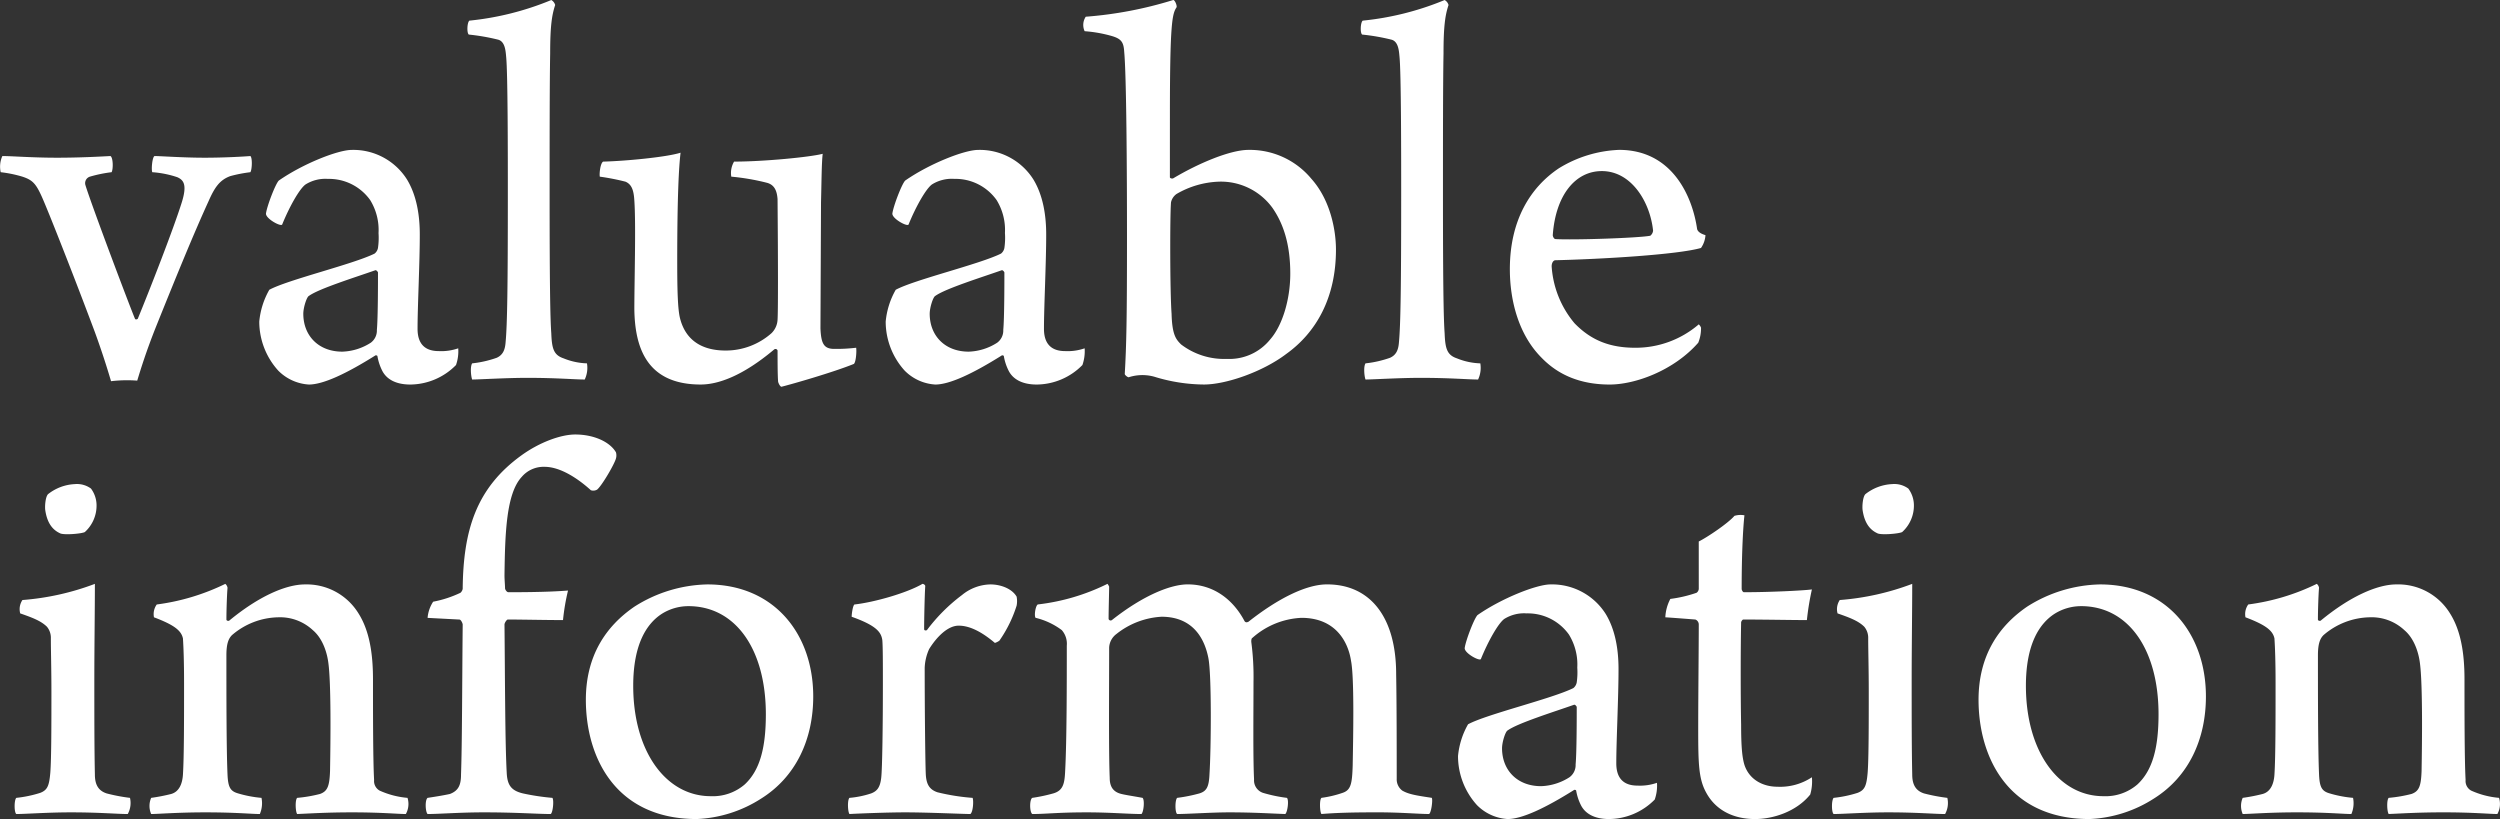
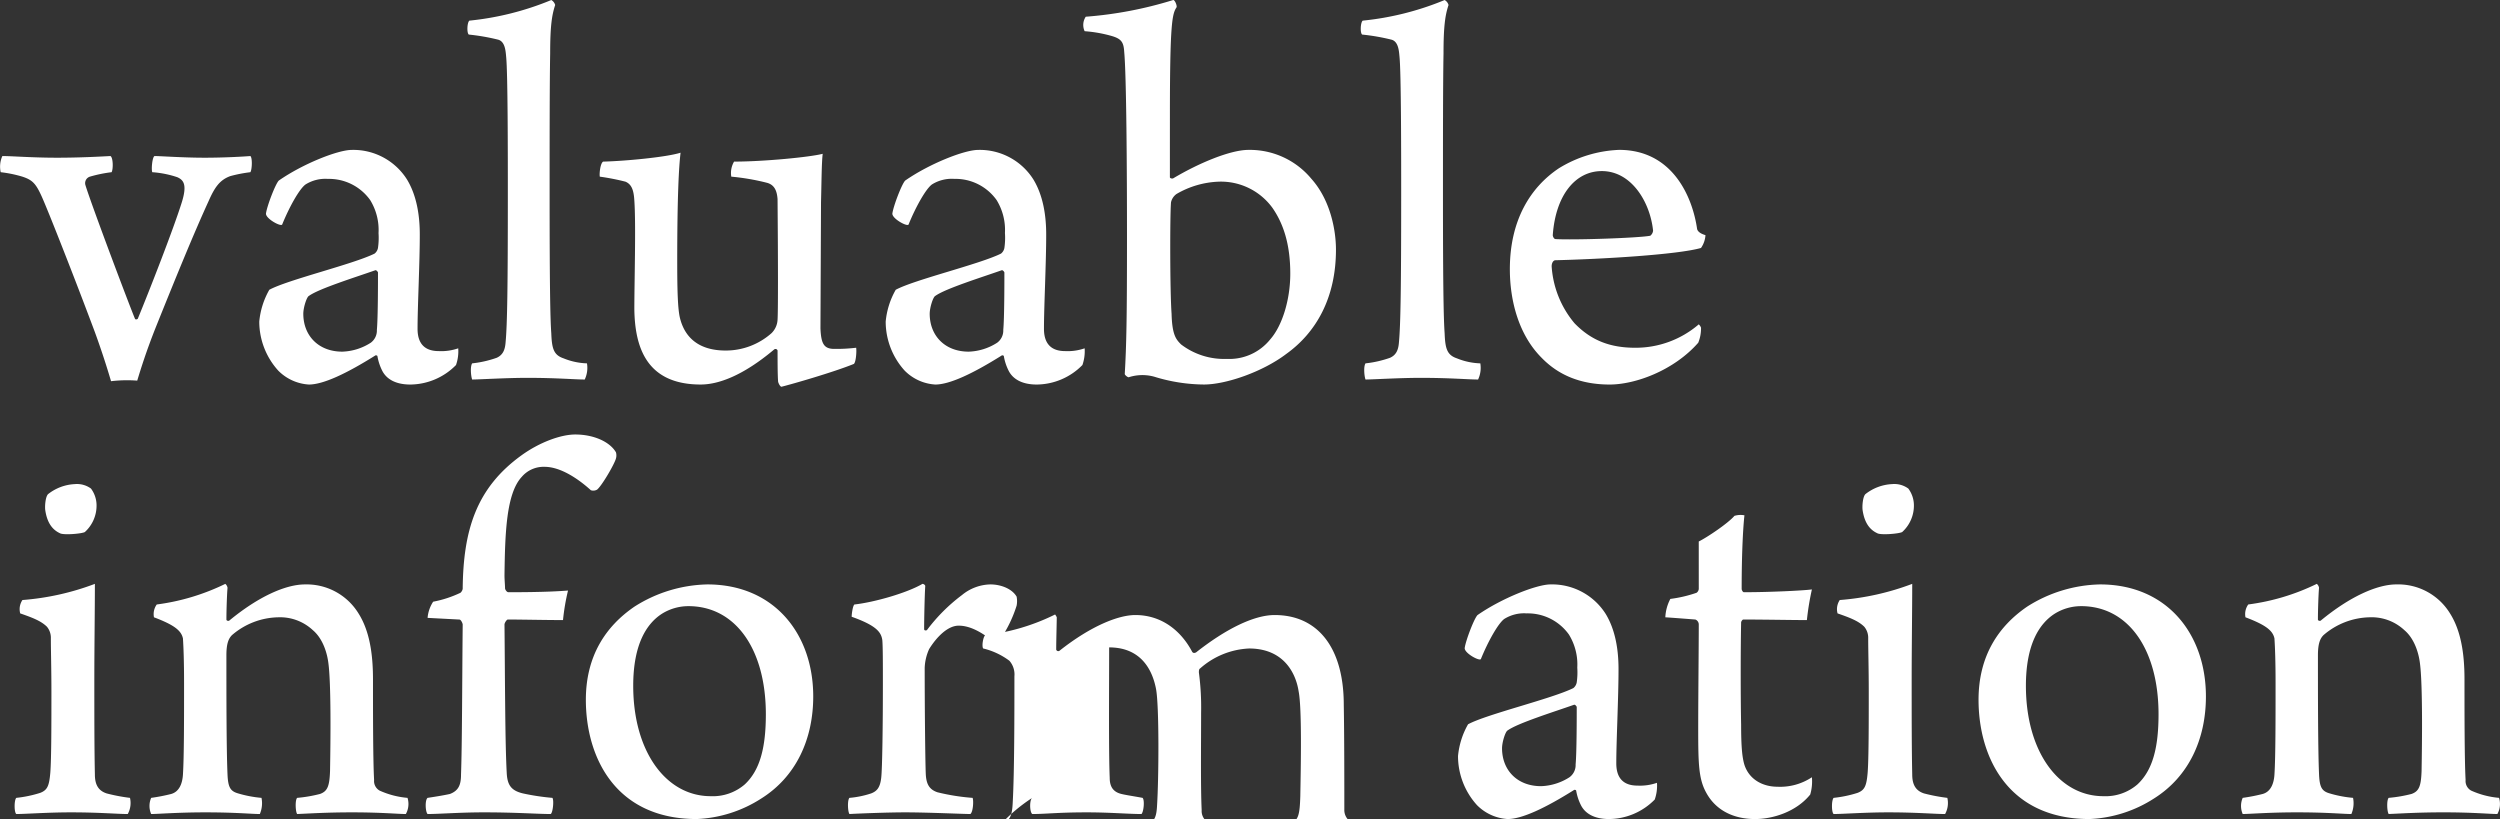
<svg xmlns="http://www.w3.org/2000/svg" width="529.34" height="173.42" viewBox="0 0 529.34 173.42">
  <rect x="0" y="0" width="529.34" height="173.42" fill="#333333" stroke="none" />
-   <path id="パス_145" data-name="パス 145" d="M-.944-43.542a26.434,26.434,0,0,1,4.6.944c2.832.944,3.186,1.888,5.782,8.26C11.682-28.792,15.694-18.526,19-9.676c1.416,3.894,2.478,7.2,3.422,10.384A28.617,28.617,0,0,1,27.966.59c.826-2.714,1.888-6.136,3.894-11.21,4.366-10.856,8.024-19.824,11.21-26.786,1.3-2.95,2.36-4.484,4.6-5.31a29.865,29.865,0,0,1,4.248-.826c.354-.472.472-3.068,0-3.422-1.416.118-5.546.354-9.676.354-4.6,0-9.322-.354-10.62-.354-.472.236-.708,2.832-.472,3.422a21.1,21.1,0,0,1,5.31,1.062c1.3.59,2.124,1.534.944,5.31-1.77,5.664-6.844,18.644-9.322,24.662-.118.118-.472.236-.59,0-.826-1.888-9.086-23.718-10.5-28.32a1.443,1.443,0,0,1,.944-1.77,28.252,28.252,0,0,1,4.6-.944c.354-.59.354-3.068-.236-3.422-2.242.118-6.49.354-11.328.354-5.192,0-9.558-.354-11.564-.354A5.447,5.447,0,0,0-.944-43.542Zm80,12.862a14.913,14.913,0,0,1-.118,3.186,2.007,2.007,0,0,1-.708,1.18c-4.484,2.242-18.408,5.546-22.3,7.67a16.7,16.7,0,0,0-2.124,6.726A15.493,15.493,0,0,0,57.82-1.534a9.95,9.95,0,0,0,6.49,2.95c3.068,0,8.024-2.36,14.042-6.136.118-.118.472,0,.472.118a10.819,10.819,0,0,0,.944,2.95c.826,1.77,2.714,3.068,6.018,3.068a13.706,13.706,0,0,0,9.676-4.13,8.884,8.884,0,0,0,.472-3.54,10.909,10.909,0,0,1-4.13.59c-3.54,0-4.484-2.242-4.484-4.72,0-4.72.472-13.806.472-19.942,0-4.248-.708-8.378-2.714-11.682A13.431,13.431,0,0,0,73.4-48.262c-2.95,0-10.384,2.95-15.458,6.49-.708.708-2.478,5.31-2.714,6.962-.118,1.062,3.068,2.832,3.422,2.36C60.18-36.226,62.3-40,63.6-40.946a7.9,7.9,0,0,1,4.72-1.18,10.7,10.7,0,0,1,8.968,4.484A12.059,12.059,0,0,1,79.06-30.68ZM78.942-22.3c0,2.006,0,9.676-.236,12.154a3.186,3.186,0,0,1-1.3,2.714A11.837,11.837,0,0,1,71.39-5.546c-5.074,0-8.26-3.422-8.26-8.024,0-1.3.708-3.54,1.18-3.776,2.124-1.534,9.676-3.894,14.042-5.428C78.588-22.892,78.942-22.42,78.942-22.3ZM98.884.354c1.534,0,7.08-.354,11.682-.354,6.254,0,10.03.354,12.154.354a5.8,5.8,0,0,0,.472-3.422,14.18,14.18,0,0,1-4.956-1.062c-2.124-.708-2.478-2.124-2.6-5.31-.236-3.186-.354-11.21-.354-29.736,0-10.148,0-23.482.118-29.5,0-5.782.354-8.142,1.062-10.266A1.773,1.773,0,0,0,115.64-80a61.215,61.215,0,0,1-17.346,4.366c-.472.354-.59,2.6-.118,2.95a44.173,44.173,0,0,1,6.136,1.062c1.534.354,1.652,2.36,1.77,3.658.354,3.54.354,20.886.354,29.264,0,19.234-.118,27.376-.472,31.152-.118,1.652-.59,2.714-1.888,3.3a22.692,22.692,0,0,1-5.192,1.18C98.412-2.36,98.648-.236,98.884.354ZM125.906-42.6a49.047,49.047,0,0,1,5.428,1.062c1.416.59,1.77,2.006,1.888,4.012.354,4.956,0,17.346,0,23.01.118,7.906,2.478,15.93,14.042,15.93,3.658,0,8.85-1.77,15.576-7.434a.452.452,0,0,1,.708.236c0,1.77,0,5.31.118,6.608.118.472.472,1.062.708,1.062,2.36-.59,10.974-3.068,15.34-4.838.472-.472.59-2.832.472-3.422a34.854,34.854,0,0,1-4.956.236c-1.888-.118-2.478-1.18-2.6-4.366l.118-26.668c.118-4.484.118-8.142.354-10.266-2.714.708-12.508,1.652-18.762,1.652a4.732,4.732,0,0,0-.59,3.186,48.264,48.264,0,0,1,7.552,1.3c1.77.472,2.124,2.006,2.242,3.422.118,14.16.118,23.954,0,25.606a4.264,4.264,0,0,1-1.3,2.832,14.584,14.584,0,0,1-9.676,3.658c-6.018,0-8.732-3.068-9.676-6.844-.472-1.888-.59-5.782-.59-12.036,0-13.924.354-20.06.708-23.01-2.95.944-11.682,1.77-16.4,1.888C126.024-45.43,125.788-43.306,125.906-42.6ZM211.692-30.68a14.912,14.912,0,0,1-.118,3.186,2.007,2.007,0,0,1-.708,1.18c-4.484,2.242-18.408,5.546-22.3,7.67a16.7,16.7,0,0,0-2.124,6.726,15.493,15.493,0,0,0,4.012,10.384,9.95,9.95,0,0,0,6.49,2.95c3.068,0,8.024-2.36,14.042-6.136.118-.118.472,0,.472.118a10.819,10.819,0,0,0,.944,2.95c.826,1.77,2.714,3.068,6.018,3.068a13.706,13.706,0,0,0,9.676-4.13,8.883,8.883,0,0,0,.472-3.54,10.909,10.909,0,0,1-4.13.59c-3.54,0-4.484-2.242-4.484-4.72,0-4.72.472-13.806.472-19.942,0-4.248-.708-8.378-2.714-11.682a13.431,13.431,0,0,0-11.682-6.254c-2.95,0-10.384,2.95-15.458,6.49-.708.708-2.478,5.31-2.714,6.962-.118,1.062,3.068,2.832,3.422,2.36,1.534-3.776,3.658-7.552,4.956-8.5a7.9,7.9,0,0,1,4.72-1.18,10.7,10.7,0,0,1,8.968,4.484A12.059,12.059,0,0,1,211.692-30.68Zm-.118,8.378c0,2.006,0,9.676-.236,12.154a3.186,3.186,0,0,1-1.3,2.714,11.837,11.837,0,0,1-6.018,1.888c-5.074,0-8.26-3.422-8.26-8.024,0-1.3.708-3.54,1.18-3.776,2.124-1.534,9.676-3.894,14.042-5.428C211.22-22.892,211.574-22.42,211.574-22.3Zm45.312-19.234a13.489,13.489,0,0,1,11.446,5.546c2.124,3.068,3.776,7.316,3.776,13.924,0,5.428-1.652,10.974-4.248,13.924a11.092,11.092,0,0,1-9.2,4.13A15.006,15.006,0,0,1,248.98-7.08c-1.062-1.062-1.888-2.006-2.006-6.49-.354-4.838-.354-21-.118-23.6a2.936,2.936,0,0,1,1.18-1.77A19.112,19.112,0,0,1,256.886-41.536ZM246.62-55.342c0-19.824.472-21.712,1.416-23.128.118-.354-.354-1.534-.708-1.534a83.385,83.385,0,0,1-18.526,3.54,3.155,3.155,0,0,0-.236,3.068,28.126,28.126,0,0,1,5.9,1.062c1.888.59,2.36,1.3,2.478,3.3.472,4.956.59,25.134.59,39.53,0,16.756-.118,22.656-.472,28.674,0,.236.59.708.826.708a9.4,9.4,0,0,1,5.428-.118,36.277,36.277,0,0,0,10.5,1.652c4.72,0,12.508-2.714,17.464-6.49,6.254-4.484,10.5-11.8,10.5-22.066,0-4.13-1.18-10.5-5.192-14.986a16.921,16.921,0,0,0-13.334-6.136c-3.776,0-10.384,2.714-15.93,6.018-.236.118-.708,0-.708-.236ZM288.038.354c1.534,0,7.08-.354,11.682-.354,6.254,0,10.03.354,12.154.354a5.8,5.8,0,0,0,.472-3.422A14.18,14.18,0,0,1,307.39-4.13c-2.124-.708-2.478-2.124-2.6-5.31-.236-3.186-.354-11.21-.354-29.736,0-10.148,0-23.482.118-29.5,0-5.782.354-8.142,1.062-10.266A1.773,1.773,0,0,0,304.794-80a61.215,61.215,0,0,1-17.346,4.366c-.472.354-.59,2.6-.118,2.95a44.173,44.173,0,0,1,6.136,1.062c1.534.354,1.652,2.36,1.77,3.658.354,3.54.354,20.886.354,29.264,0,19.234-.118,27.376-.472,31.152-.118,1.652-.59,2.714-1.888,3.3a22.692,22.692,0,0,1-5.192,1.18C287.566-2.36,287.8-.236,288.038.354ZM358.6-11.328A20.5,20.5,0,0,1,345.15-6.372c-5.31,0-9.322-1.534-12.862-5.192A20.834,20.834,0,0,1,327.45-23.6c0-.59.236-1.18.708-1.3,9.912-.236,25.96-1.18,30.916-2.6a5.356,5.356,0,0,0,.944-2.714c-1.18-.354-1.652-.826-1.77-1.3-.944-6.608-5.074-16.756-16.52-16.756a26.234,26.234,0,0,0-12.744,3.894C322.966-40.356,318.6-33.394,318.6-23.01c0,6.726,1.888,13.924,6.726,18.762,3.54,3.658,8.26,5.664,14.4,5.664,5.428,0,13.57-2.95,18.762-8.85a8.077,8.077,0,0,0,.59-3.186A1.814,1.814,0,0,0,358.6-11.328ZM338.07-43.778c6.372,0,10.266,6.726,10.856,12.626a1.589,1.589,0,0,1-.59,1.062c-2.36.472-16.284.944-20.06.708-.354,0-.59-.59-.59-.826C328.276-38.586,332.406-43.778,338.07-43.778ZM19.352,26.864a5.992,5.992,0,0,0-1.18-3.422A5.02,5.02,0,0,0,14.75,22.5a9.878,9.878,0,0,0-5.664,2.124c-.59.59-.708,2.714-.59,3.422.354,2.36,1.3,4.012,3.068,4.838.708.472,4.72.118,5.31-.236A7.545,7.545,0,0,0,19.352,26.864Zm7.08,62.068a37.328,37.328,0,0,1-4.956-.944C19.706,87.4,19,86.1,19,83.976c-.118-5.31-.118-13.216-.118-19.706,0-7.2.118-15.34.118-20.65a55.06,55.06,0,0,1-15.34,3.422,3.45,3.45,0,0,0-.472,2.832c2.36.826,4.366,1.534,5.664,2.832a3.673,3.673,0,0,1,.826,2.478c0,2.36.118,6.608.118,11.21,0,6.49,0,14.278-.236,17.228-.236,2.714-.59,3.658-2.124,4.248A25.376,25.376,0,0,1,2.36,88.932c-.472.472-.472,3.068,0,3.422,2.006,0,6.608-.354,11.564-.354,6.018,0,9.794.354,12.036.354A4.833,4.833,0,0,0,26.432,88.932Zm4.484,0a4.312,4.312,0,0,0,0,3.422c1.416,0,5.664-.354,11.446-.354,6.49,0,9.794.354,11.564.354a5.821,5.821,0,0,0,.354-3.422,24.7,24.7,0,0,1-4.956-.944c-1.652-.472-2.124-1.3-2.242-4.012-.236-5.428-.236-16.874-.236-25.252,0-2.478.472-3.54,1.18-4.248A15.408,15.408,0,0,1,57.82,50.7a10.16,10.16,0,0,1,7.316,2.714c2.242,1.888,3.068,5.074,3.3,6.962.59,4.366.472,16.284.354,22.892-.118,3.068-.472,4.248-2.124,4.838a29.5,29.5,0,0,1-4.838.826c-.472.472-.354,2.95,0,3.422C64.664,92.236,68.086,92,73.514,92c6.136,0,9.676.354,11.328.354a4.376,4.376,0,0,0,.354-3.422A18.063,18.063,0,0,1,79.3,87.4a2.313,2.313,0,0,1-1.18-2.242c-.236-4.13-.236-14.75-.236-21.358,0-5.664-.826-10.384-3.068-13.924a12.876,12.876,0,0,0-11.328-6.136c-4.13,0-9.912,2.6-16.048,7.67-.236.118-.59,0-.59-.236,0-2.006.118-5.428.236-6.726a1.4,1.4,0,0,0-.472-.826A46.8,46.8,0,0,1,32.1,47.986a3.487,3.487,0,0,0-.59,2.714c4.366,1.652,5.782,2.832,6.136,4.484.118,1.77.236,4.838.236,9.44,0,7.434,0,15.694-.236,19.352-.118,2.006-.826,3.658-2.478,4.13A38.784,38.784,0,0,1,30.916,88.932Zm58.528,0c-.59.472-.472,2.95,0,3.422,2.478,0,6.844-.354,11.918-.354,6.844,0,11.328.354,14.16.354.472-.354.708-2.95.354-3.422a48.354,48.354,0,0,1-6.254-.944c-2.478-.59-3.3-1.77-3.422-4.366-.354-6.372-.354-19.942-.472-31.388,0-.354.472-1.062.708-1.062,2.95,0,8.142.118,11.682.118a45.94,45.94,0,0,1,1.062-6.254c-1.652.118-4.6.354-12.626.354-.354,0-.708-.59-.708-.826,0-.59-.118-1.888-.118-2.714.118-8.85.354-17.346,3.658-20.886a6.069,6.069,0,0,1,4.838-2.124c3.422,0,7.2,2.6,9.794,4.956a1.624,1.624,0,0,0,1.3-.118c.944-.708,3.658-5.31,4.012-6.608a2.413,2.413,0,0,0,0-1.3c-1.3-2.242-4.72-3.776-8.614-3.776-3.068,0-7.552,1.652-11.328,4.366C99.71,23.324,97,32.292,96.878,44.682a1.5,1.5,0,0,1-.472.826A23.689,23.689,0,0,1,90.624,47.4a7.365,7.365,0,0,0-1.18,3.422l6.726.354c.354,0,.708.826.708,1.062-.118,11.8-.118,25.37-.354,31.742,0,2.124-.472,3.422-2.36,4.13C93.1,88.342,91.8,88.578,89.444,88.932ZM148.68,43.738a29.817,29.817,0,0,0-15.458,4.72c-6.018,4.13-10.266,10.384-10.266,19.706,0,12.154,6.254,25.252,23.482,25.252a27.267,27.267,0,0,0,13.688-4.366c7.316-4.6,10.974-12.508,10.974-21.594C171.1,54.24,162.84,43.738,148.68,43.738Zm-4.012,4.6c10.03,0,16.4,9.2,16.4,22.892,0,7.2-1.3,11.918-4.484,14.868a10.324,10.324,0,0,1-7.2,2.478c-9.44,0-16.4-9.44-16.4-23.364,0-8.968,2.95-13.216,6.018-15.222A10.582,10.582,0,0,1,144.668,48.34Zm63.956-4.6a9.747,9.747,0,0,0-6.018,2.242,36.963,36.963,0,0,0-7.434,7.434c-.236.118-.59.118-.59-.236,0-2.242.118-7.434.236-9.086,0-.236-.354-.472-.59-.472-3.186,1.888-10.148,3.894-14.4,4.366-.354.236-.59,2.006-.59,2.6,5.31,1.888,6.254,3.3,6.49,4.956.118,1.416.118,4.956.118,9.322,0,8.142-.118,17.936-.354,19.824-.236,2.124-.944,2.832-2.124,3.3a19.924,19.924,0,0,1-4.6.944c-.472.472-.354,2.95,0,3.422,2.124-.118,8.142-.354,11.8-.354,4.72,0,12.39.354,13.806.354.59-.472.708-2.832.472-3.422a44.586,44.586,0,0,1-7.434-1.18c-1.77-.59-2.36-1.77-2.478-3.776-.118-2.36-.236-14.514-.236-22.538a10.528,10.528,0,0,1,.944-4.012c1.534-2.478,3.894-4.956,6.254-4.956,2.714,0,5.428,1.77,7.67,3.658a3.533,3.533,0,0,0,.944-.472,27.135,27.135,0,0,0,3.658-7.434,5.068,5.068,0,0,0,0-1.888C213.226,44.682,210.866,43.738,208.624,43.738Zm8.85,45.194c-.59.354-.59,2.95,0,3.422,2.95,0,5.428-.354,11.564-.354,4.838,0,8.85.354,11.564.354.472-.472.708-2.95.236-3.422-1.888-.354-3.54-.59-4.484-.826-2.006-.472-2.478-1.888-2.478-3.422-.236-5.546-.118-19.942-.118-27.612a3.814,3.814,0,0,1,1.534-2.832,16.817,16.817,0,0,1,9.558-3.658c6.962,0,9.2,5.074,9.912,8.732.708,3.54.59,19.116.236,24.662-.118,2.6-.59,3.54-2.124,4.012a33.167,33.167,0,0,1-4.72.944c-.472.472-.472,3.068,0,3.422,2.124,0,7.434-.354,10.974-.354,5.074,0,8.614.236,11.918.354.472-.354.826-2.95.354-3.422a31.113,31.113,0,0,1-5.074-1.062,2.784,2.784,0,0,1-1.888-2.832c-.236-4.956-.118-14.278-.118-20.65a56.09,56.09,0,0,0-.472-8.5c0-.236,0-.708.236-.826a16.754,16.754,0,0,1,10.384-4.248c7.316,0,9.912,5.192,10.5,9.086.708,3.54.472,15.812.354,22.184-.118,3.776-.354,5.192-2.124,5.782a22.881,22.881,0,0,1-4.484,1.062c-.472.354-.354,3.068,0,3.422,2.95-.236,6.018-.354,11.918-.354,4.838,0,8.732.354,10.856.354.472-.236.826-2.95.59-3.422-3.068-.472-4.838-.708-6.254-1.534a2.964,2.964,0,0,1-1.18-2.478c0-4.838,0-15.812-.118-22.184,0-12.154-5.546-19-14.632-19-4.484,0-10.5,3.068-16.638,7.906-.236.118-.59.236-.826-.118-2.36-4.484-6.49-7.788-12.036-7.788-3.54,0-9.322,2.242-16.048,7.552a.452.452,0,0,1-.708-.236c0-1.77.118-6.018.118-6.844a2.579,2.579,0,0,0-.354-.59,44.6,44.6,0,0,1-14.75,4.366c-.472.236-.826,2.36-.472,2.832a15.161,15.161,0,0,1,5.546,2.6,4.4,4.4,0,0,1,1.062,3.3c0,7.906,0,20.178-.354,26.668-.118,2.6-.472,4.012-2.478,4.6A35.2,35.2,0,0,1,217.474,88.932Zm115.4-27.612a14.913,14.913,0,0,1-.118,3.186,2.007,2.007,0,0,1-.708,1.18c-4.484,2.242-18.408,5.546-22.3,7.67a16.7,16.7,0,0,0-2.124,6.726,15.493,15.493,0,0,0,4.012,10.384,9.95,9.95,0,0,0,6.49,2.95c3.068,0,8.024-2.36,14.042-6.136.118-.118.472,0,.472.118a10.819,10.819,0,0,0,.944,2.95c.826,1.77,2.714,3.068,6.018,3.068a13.706,13.706,0,0,0,9.676-4.13,8.884,8.884,0,0,0,.472-3.54,10.909,10.909,0,0,1-4.13.59c-3.54,0-4.484-2.242-4.484-4.72,0-4.72.472-13.806.472-19.942,0-4.248-.708-8.378-2.714-11.682a13.431,13.431,0,0,0-11.682-6.254c-2.95,0-10.384,2.95-15.458,6.49-.708.708-2.478,5.31-2.714,6.962-.118,1.062,3.068,2.832,3.422,2.36,1.534-3.776,3.658-7.552,4.956-8.5a7.9,7.9,0,0,1,4.72-1.18,10.7,10.7,0,0,1,8.968,4.484A12.059,12.059,0,0,1,332.878,61.32ZM332.76,69.7c0,2.006,0,9.676-.236,12.154a3.186,3.186,0,0,1-1.3,2.714,11.837,11.837,0,0,1-6.018,1.888c-5.074,0-8.26-3.422-8.26-8.024,0-1.3.708-3.54,1.18-3.776,2.124-1.534,9.676-3.894,14.042-5.428C332.406,69.108,332.76,69.58,332.76,69.7ZM358.6,44.682a1.1,1.1,0,0,1-.472.826,27.529,27.529,0,0,1-5.546,1.3,9.159,9.159,0,0,0-1.062,3.894c1.888.118,4.838.354,6.372.472a1.134,1.134,0,0,1,.708,1.062c0,4.72-.118,15.34-.118,22.066,0,7.552.118,10.62,1.652,13.452,2.006,3.776,5.782,5.664,10.384,5.664,3.776,0,8.732-1.534,11.682-5.192a9.9,9.9,0,0,0,.354-3.658,12.147,12.147,0,0,1-7.316,2.006c-2.95,0-5.9-1.416-6.962-4.6-.472-1.534-.708-3.776-.708-8.5-.118-5.782-.118-16.166,0-21.712,0-.118.236-.59.472-.59,4.484,0,10.5.118,13.452.118a57.26,57.26,0,0,1,1.062-6.49c-1.77.236-8.732.59-14.4.59-.236,0-.472-.472-.472-.708,0-8.26.354-13.57.59-15.576a4.461,4.461,0,0,0-2.124.118c-1.3,1.534-5.664,4.484-7.552,5.428ZM404.15,26.864a5.992,5.992,0,0,0-1.18-3.422,5.02,5.02,0,0,0-3.422-.944,9.879,9.879,0,0,0-5.664,2.124c-.59.59-.708,2.714-.59,3.422.354,2.36,1.3,4.012,3.068,4.838.708.472,4.72.118,5.31-.236A7.545,7.545,0,0,0,404.15,26.864Zm7.08,62.068a37.328,37.328,0,0,1-4.956-.944c-1.77-.59-2.478-1.888-2.478-4.012-.118-5.31-.118-13.216-.118-19.706,0-7.2.118-15.34.118-20.65a55.059,55.059,0,0,1-15.34,3.422,3.45,3.45,0,0,0-.472,2.832c2.36.826,4.366,1.534,5.664,2.832a3.673,3.673,0,0,1,.826,2.478c0,2.36.118,6.608.118,11.21,0,6.49,0,14.278-.236,17.228-.236,2.714-.59,3.658-2.124,4.248a25.375,25.375,0,0,1-5.074,1.062c-.472.472-.472,3.068,0,3.422,2.006,0,6.608-.354,11.564-.354,6.018,0,9.794.354,12.036.354A4.833,4.833,0,0,0,411.23,88.932Zm32.332-45.194a29.817,29.817,0,0,0-15.458,4.72c-6.018,4.13-10.266,10.384-10.266,19.706,0,12.154,6.254,25.252,23.482,25.252a27.267,27.267,0,0,0,13.688-4.366c7.316-4.6,10.974-12.508,10.974-21.594C465.982,54.24,457.722,43.738,443.562,43.738Zm-4.012,4.6c10.03,0,16.4,9.2,16.4,22.892,0,7.2-1.3,11.918-4.484,14.868a10.324,10.324,0,0,1-7.2,2.478c-9.44,0-16.4-9.44-16.4-23.364,0-8.968,2.95-13.216,6.018-15.222A10.582,10.582,0,0,1,439.55,48.34Zm34.22,40.592a4.312,4.312,0,0,0,0,3.422c1.416,0,5.664-.354,11.446-.354,6.49,0,9.794.354,11.564.354a5.821,5.821,0,0,0,.354-3.422,24.7,24.7,0,0,1-4.956-.944c-1.652-.472-2.124-1.3-2.242-4.012-.236-5.428-.236-16.874-.236-25.252,0-2.478.472-3.54,1.18-4.248a15.408,15.408,0,0,1,9.794-3.776,10.16,10.16,0,0,1,7.316,2.714c2.242,1.888,3.068,5.074,3.3,6.962.59,4.366.472,16.284.354,22.892-.118,3.068-.472,4.248-2.124,4.838a29.5,29.5,0,0,1-4.838.826c-.472.472-.354,2.95,0,3.422,2.832-.118,6.254-.354,11.682-.354,6.136,0,9.676.354,11.328.354a4.376,4.376,0,0,0,.354-3.422,18.063,18.063,0,0,1-5.9-1.534,2.313,2.313,0,0,1-1.18-2.242c-.236-4.13-.236-14.75-.236-21.358,0-5.664-.826-10.384-3.068-13.924a12.876,12.876,0,0,0-11.328-6.136c-4.13,0-9.912,2.6-16.048,7.67-.236.118-.59,0-.59-.236,0-2.006.118-5.428.236-6.726a1.4,1.4,0,0,0-.472-.826,46.8,46.8,0,0,1-14.514,4.366,3.488,3.488,0,0,0-.59,2.714c4.366,1.652,5.782,2.832,6.136,4.484.118,1.77.236,4.838.236,9.44,0,7.434,0,15.694-.236,19.352-.118,2.006-.826,3.658-2.478,4.13A38.783,38.783,0,0,1,473.77,88.932Z" transform="translate(1.091 80.004)" fill="#fff" />
+   <path id="パス_145" data-name="パス 145" d="M-.944-43.542a26.434,26.434,0,0,1,4.6.944c2.832.944,3.186,1.888,5.782,8.26C11.682-28.792,15.694-18.526,19-9.676c1.416,3.894,2.478,7.2,3.422,10.384A28.617,28.617,0,0,1,27.966.59c.826-2.714,1.888-6.136,3.894-11.21,4.366-10.856,8.024-19.824,11.21-26.786,1.3-2.95,2.36-4.484,4.6-5.31a29.865,29.865,0,0,1,4.248-.826c.354-.472.472-3.068,0-3.422-1.416.118-5.546.354-9.676.354-4.6,0-9.322-.354-10.62-.354-.472.236-.708,2.832-.472,3.422a21.1,21.1,0,0,1,5.31,1.062c1.3.59,2.124,1.534.944,5.31-1.77,5.664-6.844,18.644-9.322,24.662-.118.118-.472.236-.59,0-.826-1.888-9.086-23.718-10.5-28.32a1.443,1.443,0,0,1,.944-1.77,28.252,28.252,0,0,1,4.6-.944c.354-.59.354-3.068-.236-3.422-2.242.118-6.49.354-11.328.354-5.192,0-9.558-.354-11.564-.354A5.447,5.447,0,0,0-.944-43.542Zm80,12.862a14.913,14.913,0,0,1-.118,3.186,2.007,2.007,0,0,1-.708,1.18c-4.484,2.242-18.408,5.546-22.3,7.67a16.7,16.7,0,0,0-2.124,6.726A15.493,15.493,0,0,0,57.82-1.534a9.95,9.95,0,0,0,6.49,2.95c3.068,0,8.024-2.36,14.042-6.136.118-.118.472,0,.472.118a10.819,10.819,0,0,0,.944,2.95c.826,1.77,2.714,3.068,6.018,3.068a13.706,13.706,0,0,0,9.676-4.13,8.884,8.884,0,0,0,.472-3.54,10.909,10.909,0,0,1-4.13.59c-3.54,0-4.484-2.242-4.484-4.72,0-4.72.472-13.806.472-19.942,0-4.248-.708-8.378-2.714-11.682A13.431,13.431,0,0,0,73.4-48.262c-2.95,0-10.384,2.95-15.458,6.49-.708.708-2.478,5.31-2.714,6.962-.118,1.062,3.068,2.832,3.422,2.36C60.18-36.226,62.3-40,63.6-40.946a7.9,7.9,0,0,1,4.72-1.18,10.7,10.7,0,0,1,8.968,4.484A12.059,12.059,0,0,1,79.06-30.68ZM78.942-22.3c0,2.006,0,9.676-.236,12.154a3.186,3.186,0,0,1-1.3,2.714A11.837,11.837,0,0,1,71.39-5.546c-5.074,0-8.26-3.422-8.26-8.024,0-1.3.708-3.54,1.18-3.776,2.124-1.534,9.676-3.894,14.042-5.428C78.588-22.892,78.942-22.42,78.942-22.3ZM98.884.354c1.534,0,7.08-.354,11.682-.354,6.254,0,10.03.354,12.154.354a5.8,5.8,0,0,0,.472-3.422,14.18,14.18,0,0,1-4.956-1.062c-2.124-.708-2.478-2.124-2.6-5.31-.236-3.186-.354-11.21-.354-29.736,0-10.148,0-23.482.118-29.5,0-5.782.354-8.142,1.062-10.266A1.773,1.773,0,0,0,115.64-80a61.215,61.215,0,0,1-17.346,4.366c-.472.354-.59,2.6-.118,2.95a44.173,44.173,0,0,1,6.136,1.062c1.534.354,1.652,2.36,1.77,3.658.354,3.54.354,20.886.354,29.264,0,19.234-.118,27.376-.472,31.152-.118,1.652-.59,2.714-1.888,3.3a22.692,22.692,0,0,1-5.192,1.18C98.412-2.36,98.648-.236,98.884.354ZM125.906-42.6a49.047,49.047,0,0,1,5.428,1.062c1.416.59,1.77,2.006,1.888,4.012.354,4.956,0,17.346,0,23.01.118,7.906,2.478,15.93,14.042,15.93,3.658,0,8.85-1.77,15.576-7.434a.452.452,0,0,1,.708.236c0,1.77,0,5.31.118,6.608.118.472.472,1.062.708,1.062,2.36-.59,10.974-3.068,15.34-4.838.472-.472.59-2.832.472-3.422a34.854,34.854,0,0,1-4.956.236c-1.888-.118-2.478-1.18-2.6-4.366l.118-26.668c.118-4.484.118-8.142.354-10.266-2.714.708-12.508,1.652-18.762,1.652a4.732,4.732,0,0,0-.59,3.186,48.264,48.264,0,0,1,7.552,1.3c1.77.472,2.124,2.006,2.242,3.422.118,14.16.118,23.954,0,25.606a4.264,4.264,0,0,1-1.3,2.832,14.584,14.584,0,0,1-9.676,3.658c-6.018,0-8.732-3.068-9.676-6.844-.472-1.888-.59-5.782-.59-12.036,0-13.924.354-20.06.708-23.01-2.95.944-11.682,1.77-16.4,1.888C126.024-45.43,125.788-43.306,125.906-42.6ZM211.692-30.68a14.912,14.912,0,0,1-.118,3.186,2.007,2.007,0,0,1-.708,1.18c-4.484,2.242-18.408,5.546-22.3,7.67a16.7,16.7,0,0,0-2.124,6.726,15.493,15.493,0,0,0,4.012,10.384,9.95,9.95,0,0,0,6.49,2.95c3.068,0,8.024-2.36,14.042-6.136.118-.118.472,0,.472.118a10.819,10.819,0,0,0,.944,2.95c.826,1.77,2.714,3.068,6.018,3.068a13.706,13.706,0,0,0,9.676-4.13,8.883,8.883,0,0,0,.472-3.54,10.909,10.909,0,0,1-4.13.59c-3.54,0-4.484-2.242-4.484-4.72,0-4.72.472-13.806.472-19.942,0-4.248-.708-8.378-2.714-11.682a13.431,13.431,0,0,0-11.682-6.254c-2.95,0-10.384,2.95-15.458,6.49-.708.708-2.478,5.31-2.714,6.962-.118,1.062,3.068,2.832,3.422,2.36,1.534-3.776,3.658-7.552,4.956-8.5a7.9,7.9,0,0,1,4.72-1.18,10.7,10.7,0,0,1,8.968,4.484A12.059,12.059,0,0,1,211.692-30.68Zm-.118,8.378c0,2.006,0,9.676-.236,12.154a3.186,3.186,0,0,1-1.3,2.714,11.837,11.837,0,0,1-6.018,1.888c-5.074,0-8.26-3.422-8.26-8.024,0-1.3.708-3.54,1.18-3.776,2.124-1.534,9.676-3.894,14.042-5.428C211.22-22.892,211.574-22.42,211.574-22.3Zm45.312-19.234a13.489,13.489,0,0,1,11.446,5.546c2.124,3.068,3.776,7.316,3.776,13.924,0,5.428-1.652,10.974-4.248,13.924a11.092,11.092,0,0,1-9.2,4.13A15.006,15.006,0,0,1,248.98-7.08c-1.062-1.062-1.888-2.006-2.006-6.49-.354-4.838-.354-21-.118-23.6a2.936,2.936,0,0,1,1.18-1.77A19.112,19.112,0,0,1,256.886-41.536ZM246.62-55.342c0-19.824.472-21.712,1.416-23.128.118-.354-.354-1.534-.708-1.534a83.385,83.385,0,0,1-18.526,3.54,3.155,3.155,0,0,0-.236,3.068,28.126,28.126,0,0,1,5.9,1.062c1.888.59,2.36,1.3,2.478,3.3.472,4.956.59,25.134.59,39.53,0,16.756-.118,22.656-.472,28.674,0,.236.59.708.826.708a9.4,9.4,0,0,1,5.428-.118,36.277,36.277,0,0,0,10.5,1.652c4.72,0,12.508-2.714,17.464-6.49,6.254-4.484,10.5-11.8,10.5-22.066,0-4.13-1.18-10.5-5.192-14.986a16.921,16.921,0,0,0-13.334-6.136c-3.776,0-10.384,2.714-15.93,6.018-.236.118-.708,0-.708-.236ZM288.038.354c1.534,0,7.08-.354,11.682-.354,6.254,0,10.03.354,12.154.354a5.8,5.8,0,0,0,.472-3.422A14.18,14.18,0,0,1,307.39-4.13c-2.124-.708-2.478-2.124-2.6-5.31-.236-3.186-.354-11.21-.354-29.736,0-10.148,0-23.482.118-29.5,0-5.782.354-8.142,1.062-10.266A1.773,1.773,0,0,0,304.794-80a61.215,61.215,0,0,1-17.346,4.366c-.472.354-.59,2.6-.118,2.95a44.173,44.173,0,0,1,6.136,1.062c1.534.354,1.652,2.36,1.77,3.658.354,3.54.354,20.886.354,29.264,0,19.234-.118,27.376-.472,31.152-.118,1.652-.59,2.714-1.888,3.3a22.692,22.692,0,0,1-5.192,1.18C287.566-2.36,287.8-.236,288.038.354ZM358.6-11.328A20.5,20.5,0,0,1,345.15-6.372c-5.31,0-9.322-1.534-12.862-5.192A20.834,20.834,0,0,1,327.45-23.6c0-.59.236-1.18.708-1.3,9.912-.236,25.96-1.18,30.916-2.6a5.356,5.356,0,0,0,.944-2.714c-1.18-.354-1.652-.826-1.77-1.3-.944-6.608-5.074-16.756-16.52-16.756a26.234,26.234,0,0,0-12.744,3.894C322.966-40.356,318.6-33.394,318.6-23.01c0,6.726,1.888,13.924,6.726,18.762,3.54,3.658,8.26,5.664,14.4,5.664,5.428,0,13.57-2.95,18.762-8.85a8.077,8.077,0,0,0,.59-3.186A1.814,1.814,0,0,0,358.6-11.328ZM338.07-43.778c6.372,0,10.266,6.726,10.856,12.626a1.589,1.589,0,0,1-.59,1.062c-2.36.472-16.284.944-20.06.708-.354,0-.59-.59-.59-.826C328.276-38.586,332.406-43.778,338.07-43.778ZM19.352,26.864a5.992,5.992,0,0,0-1.18-3.422A5.02,5.02,0,0,0,14.75,22.5a9.878,9.878,0,0,0-5.664,2.124c-.59.59-.708,2.714-.59,3.422.354,2.36,1.3,4.012,3.068,4.838.708.472,4.72.118,5.31-.236A7.545,7.545,0,0,0,19.352,26.864Zm7.08,62.068a37.328,37.328,0,0,1-4.956-.944C19.706,87.4,19,86.1,19,83.976c-.118-5.31-.118-13.216-.118-19.706,0-7.2.118-15.34.118-20.65a55.06,55.06,0,0,1-15.34,3.422,3.45,3.45,0,0,0-.472,2.832c2.36.826,4.366,1.534,5.664,2.832a3.673,3.673,0,0,1,.826,2.478c0,2.36.118,6.608.118,11.21,0,6.49,0,14.278-.236,17.228-.236,2.714-.59,3.658-2.124,4.248A25.376,25.376,0,0,1,2.36,88.932c-.472.472-.472,3.068,0,3.422,2.006,0,6.608-.354,11.564-.354,6.018,0,9.794.354,12.036.354A4.833,4.833,0,0,0,26.432,88.932Zm4.484,0a4.312,4.312,0,0,0,0,3.422c1.416,0,5.664-.354,11.446-.354,6.49,0,9.794.354,11.564.354a5.821,5.821,0,0,0,.354-3.422,24.7,24.7,0,0,1-4.956-.944c-1.652-.472-2.124-1.3-2.242-4.012-.236-5.428-.236-16.874-.236-25.252,0-2.478.472-3.54,1.18-4.248A15.408,15.408,0,0,1,57.82,50.7a10.16,10.16,0,0,1,7.316,2.714c2.242,1.888,3.068,5.074,3.3,6.962.59,4.366.472,16.284.354,22.892-.118,3.068-.472,4.248-2.124,4.838a29.5,29.5,0,0,1-4.838.826c-.472.472-.354,2.95,0,3.422C64.664,92.236,68.086,92,73.514,92c6.136,0,9.676.354,11.328.354a4.376,4.376,0,0,0,.354-3.422A18.063,18.063,0,0,1,79.3,87.4a2.313,2.313,0,0,1-1.18-2.242c-.236-4.13-.236-14.75-.236-21.358,0-5.664-.826-10.384-3.068-13.924a12.876,12.876,0,0,0-11.328-6.136c-4.13,0-9.912,2.6-16.048,7.67-.236.118-.59,0-.59-.236,0-2.006.118-5.428.236-6.726a1.4,1.4,0,0,0-.472-.826A46.8,46.8,0,0,1,32.1,47.986a3.487,3.487,0,0,0-.59,2.714c4.366,1.652,5.782,2.832,6.136,4.484.118,1.77.236,4.838.236,9.44,0,7.434,0,15.694-.236,19.352-.118,2.006-.826,3.658-2.478,4.13A38.784,38.784,0,0,1,30.916,88.932Zm58.528,0c-.59.472-.472,2.95,0,3.422,2.478,0,6.844-.354,11.918-.354,6.844,0,11.328.354,14.16.354.472-.354.708-2.95.354-3.422a48.354,48.354,0,0,1-6.254-.944c-2.478-.59-3.3-1.77-3.422-4.366-.354-6.372-.354-19.942-.472-31.388,0-.354.472-1.062.708-1.062,2.95,0,8.142.118,11.682.118a45.94,45.94,0,0,1,1.062-6.254c-1.652.118-4.6.354-12.626.354-.354,0-.708-.59-.708-.826,0-.59-.118-1.888-.118-2.714.118-8.85.354-17.346,3.658-20.886a6.069,6.069,0,0,1,4.838-2.124c3.422,0,7.2,2.6,9.794,4.956a1.624,1.624,0,0,0,1.3-.118c.944-.708,3.658-5.31,4.012-6.608a2.413,2.413,0,0,0,0-1.3c-1.3-2.242-4.72-3.776-8.614-3.776-3.068,0-7.552,1.652-11.328,4.366C99.71,23.324,97,32.292,96.878,44.682a1.5,1.5,0,0,1-.472.826A23.689,23.689,0,0,1,90.624,47.4a7.365,7.365,0,0,0-1.18,3.422l6.726.354c.354,0,.708.826.708,1.062-.118,11.8-.118,25.37-.354,31.742,0,2.124-.472,3.422-2.36,4.13C93.1,88.342,91.8,88.578,89.444,88.932ZM148.68,43.738a29.817,29.817,0,0,0-15.458,4.72c-6.018,4.13-10.266,10.384-10.266,19.706,0,12.154,6.254,25.252,23.482,25.252a27.267,27.267,0,0,0,13.688-4.366c7.316-4.6,10.974-12.508,10.974-21.594C171.1,54.24,162.84,43.738,148.68,43.738Zm-4.012,4.6c10.03,0,16.4,9.2,16.4,22.892,0,7.2-1.3,11.918-4.484,14.868a10.324,10.324,0,0,1-7.2,2.478c-9.44,0-16.4-9.44-16.4-23.364,0-8.968,2.95-13.216,6.018-15.222A10.582,10.582,0,0,1,144.668,48.34Zm63.956-4.6a9.747,9.747,0,0,0-6.018,2.242,36.963,36.963,0,0,0-7.434,7.434c-.236.118-.59.118-.59-.236,0-2.242.118-7.434.236-9.086,0-.236-.354-.472-.59-.472-3.186,1.888-10.148,3.894-14.4,4.366-.354.236-.59,2.006-.59,2.6,5.31,1.888,6.254,3.3,6.49,4.956.118,1.416.118,4.956.118,9.322,0,8.142-.118,17.936-.354,19.824-.236,2.124-.944,2.832-2.124,3.3a19.924,19.924,0,0,1-4.6.944c-.472.472-.354,2.95,0,3.422,2.124-.118,8.142-.354,11.8-.354,4.72,0,12.39.354,13.806.354.59-.472.708-2.832.472-3.422a44.586,44.586,0,0,1-7.434-1.18c-1.77-.59-2.36-1.77-2.478-3.776-.118-2.36-.236-14.514-.236-22.538a10.528,10.528,0,0,1,.944-4.012c1.534-2.478,3.894-4.956,6.254-4.956,2.714,0,5.428,1.77,7.67,3.658a3.533,3.533,0,0,0,.944-.472,27.135,27.135,0,0,0,3.658-7.434,5.068,5.068,0,0,0,0-1.888C213.226,44.682,210.866,43.738,208.624,43.738Zm8.85,45.194c-.59.354-.59,2.95,0,3.422,2.95,0,5.428-.354,11.564-.354,4.838,0,8.85.354,11.564.354.472-.472.708-2.95.236-3.422-1.888-.354-3.54-.59-4.484-.826-2.006-.472-2.478-1.888-2.478-3.422-.236-5.546-.118-19.942-.118-27.612c6.962,0,9.2,5.074,9.912,8.732.708,3.54.59,19.116.236,24.662-.118,2.6-.59,3.54-2.124,4.012a33.167,33.167,0,0,1-4.72.944c-.472.472-.472,3.068,0,3.422,2.124,0,7.434-.354,10.974-.354,5.074,0,8.614.236,11.918.354.472-.354.826-2.95.354-3.422a31.113,31.113,0,0,1-5.074-1.062,2.784,2.784,0,0,1-1.888-2.832c-.236-4.956-.118-14.278-.118-20.65a56.09,56.09,0,0,0-.472-8.5c0-.236,0-.708.236-.826a16.754,16.754,0,0,1,10.384-4.248c7.316,0,9.912,5.192,10.5,9.086.708,3.54.472,15.812.354,22.184-.118,3.776-.354,5.192-2.124,5.782a22.881,22.881,0,0,1-4.484,1.062c-.472.354-.354,3.068,0,3.422,2.95-.236,6.018-.354,11.918-.354,4.838,0,8.732.354,10.856.354.472-.236.826-2.95.59-3.422-3.068-.472-4.838-.708-6.254-1.534a2.964,2.964,0,0,1-1.18-2.478c0-4.838,0-15.812-.118-22.184,0-12.154-5.546-19-14.632-19-4.484,0-10.5,3.068-16.638,7.906-.236.118-.59.236-.826-.118-2.36-4.484-6.49-7.788-12.036-7.788-3.54,0-9.322,2.242-16.048,7.552a.452.452,0,0,1-.708-.236c0-1.77.118-6.018.118-6.844a2.579,2.579,0,0,0-.354-.59,44.6,44.6,0,0,1-14.75,4.366c-.472.236-.826,2.36-.472,2.832a15.161,15.161,0,0,1,5.546,2.6,4.4,4.4,0,0,1,1.062,3.3c0,7.906,0,20.178-.354,26.668-.118,2.6-.472,4.012-2.478,4.6A35.2,35.2,0,0,1,217.474,88.932Zm115.4-27.612a14.913,14.913,0,0,1-.118,3.186,2.007,2.007,0,0,1-.708,1.18c-4.484,2.242-18.408,5.546-22.3,7.67a16.7,16.7,0,0,0-2.124,6.726,15.493,15.493,0,0,0,4.012,10.384,9.95,9.95,0,0,0,6.49,2.95c3.068,0,8.024-2.36,14.042-6.136.118-.118.472,0,.472.118a10.819,10.819,0,0,0,.944,2.95c.826,1.77,2.714,3.068,6.018,3.068a13.706,13.706,0,0,0,9.676-4.13,8.884,8.884,0,0,0,.472-3.54,10.909,10.909,0,0,1-4.13.59c-3.54,0-4.484-2.242-4.484-4.72,0-4.72.472-13.806.472-19.942,0-4.248-.708-8.378-2.714-11.682a13.431,13.431,0,0,0-11.682-6.254c-2.95,0-10.384,2.95-15.458,6.49-.708.708-2.478,5.31-2.714,6.962-.118,1.062,3.068,2.832,3.422,2.36,1.534-3.776,3.658-7.552,4.956-8.5a7.9,7.9,0,0,1,4.72-1.18,10.7,10.7,0,0,1,8.968,4.484A12.059,12.059,0,0,1,332.878,61.32ZM332.76,69.7c0,2.006,0,9.676-.236,12.154a3.186,3.186,0,0,1-1.3,2.714,11.837,11.837,0,0,1-6.018,1.888c-5.074,0-8.26-3.422-8.26-8.024,0-1.3.708-3.54,1.18-3.776,2.124-1.534,9.676-3.894,14.042-5.428C332.406,69.108,332.76,69.58,332.76,69.7ZM358.6,44.682a1.1,1.1,0,0,1-.472.826,27.529,27.529,0,0,1-5.546,1.3,9.159,9.159,0,0,0-1.062,3.894c1.888.118,4.838.354,6.372.472a1.134,1.134,0,0,1,.708,1.062c0,4.72-.118,15.34-.118,22.066,0,7.552.118,10.62,1.652,13.452,2.006,3.776,5.782,5.664,10.384,5.664,3.776,0,8.732-1.534,11.682-5.192a9.9,9.9,0,0,0,.354-3.658,12.147,12.147,0,0,1-7.316,2.006c-2.95,0-5.9-1.416-6.962-4.6-.472-1.534-.708-3.776-.708-8.5-.118-5.782-.118-16.166,0-21.712,0-.118.236-.59.472-.59,4.484,0,10.5.118,13.452.118a57.26,57.26,0,0,1,1.062-6.49c-1.77.236-8.732.59-14.4.59-.236,0-.472-.472-.472-.708,0-8.26.354-13.57.59-15.576a4.461,4.461,0,0,0-2.124.118c-1.3,1.534-5.664,4.484-7.552,5.428ZM404.15,26.864a5.992,5.992,0,0,0-1.18-3.422,5.02,5.02,0,0,0-3.422-.944,9.879,9.879,0,0,0-5.664,2.124c-.59.59-.708,2.714-.59,3.422.354,2.36,1.3,4.012,3.068,4.838.708.472,4.72.118,5.31-.236A7.545,7.545,0,0,0,404.15,26.864Zm7.08,62.068a37.328,37.328,0,0,1-4.956-.944c-1.77-.59-2.478-1.888-2.478-4.012-.118-5.31-.118-13.216-.118-19.706,0-7.2.118-15.34.118-20.65a55.059,55.059,0,0,1-15.34,3.422,3.45,3.45,0,0,0-.472,2.832c2.36.826,4.366,1.534,5.664,2.832a3.673,3.673,0,0,1,.826,2.478c0,2.36.118,6.608.118,11.21,0,6.49,0,14.278-.236,17.228-.236,2.714-.59,3.658-2.124,4.248a25.375,25.375,0,0,1-5.074,1.062c-.472.472-.472,3.068,0,3.422,2.006,0,6.608-.354,11.564-.354,6.018,0,9.794.354,12.036.354A4.833,4.833,0,0,0,411.23,88.932Zm32.332-45.194a29.817,29.817,0,0,0-15.458,4.72c-6.018,4.13-10.266,10.384-10.266,19.706,0,12.154,6.254,25.252,23.482,25.252a27.267,27.267,0,0,0,13.688-4.366c7.316-4.6,10.974-12.508,10.974-21.594C465.982,54.24,457.722,43.738,443.562,43.738Zm-4.012,4.6c10.03,0,16.4,9.2,16.4,22.892,0,7.2-1.3,11.918-4.484,14.868a10.324,10.324,0,0,1-7.2,2.478c-9.44,0-16.4-9.44-16.4-23.364,0-8.968,2.95-13.216,6.018-15.222A10.582,10.582,0,0,1,439.55,48.34Zm34.22,40.592a4.312,4.312,0,0,0,0,3.422c1.416,0,5.664-.354,11.446-.354,6.49,0,9.794.354,11.564.354a5.821,5.821,0,0,0,.354-3.422,24.7,24.7,0,0,1-4.956-.944c-1.652-.472-2.124-1.3-2.242-4.012-.236-5.428-.236-16.874-.236-25.252,0-2.478.472-3.54,1.18-4.248a15.408,15.408,0,0,1,9.794-3.776,10.16,10.16,0,0,1,7.316,2.714c2.242,1.888,3.068,5.074,3.3,6.962.59,4.366.472,16.284.354,22.892-.118,3.068-.472,4.248-2.124,4.838a29.5,29.5,0,0,1-4.838.826c-.472.472-.354,2.95,0,3.422,2.832-.118,6.254-.354,11.682-.354,6.136,0,9.676.354,11.328.354a4.376,4.376,0,0,0,.354-3.422,18.063,18.063,0,0,1-5.9-1.534,2.313,2.313,0,0,1-1.18-2.242c-.236-4.13-.236-14.75-.236-21.358,0-5.664-.826-10.384-3.068-13.924a12.876,12.876,0,0,0-11.328-6.136c-4.13,0-9.912,2.6-16.048,7.67-.236.118-.59,0-.59-.236,0-2.006.118-5.428.236-6.726a1.4,1.4,0,0,0-.472-.826,46.8,46.8,0,0,1-14.514,4.366,3.488,3.488,0,0,0-.59,2.714c4.366,1.652,5.782,2.832,6.136,4.484.118,1.77.236,4.838.236,9.44,0,7.434,0,15.694-.236,19.352-.118,2.006-.826,3.658-2.478,4.13A38.783,38.783,0,0,1,473.77,88.932Z" transform="translate(1.091 80.004)" fill="#fff" />
</svg>